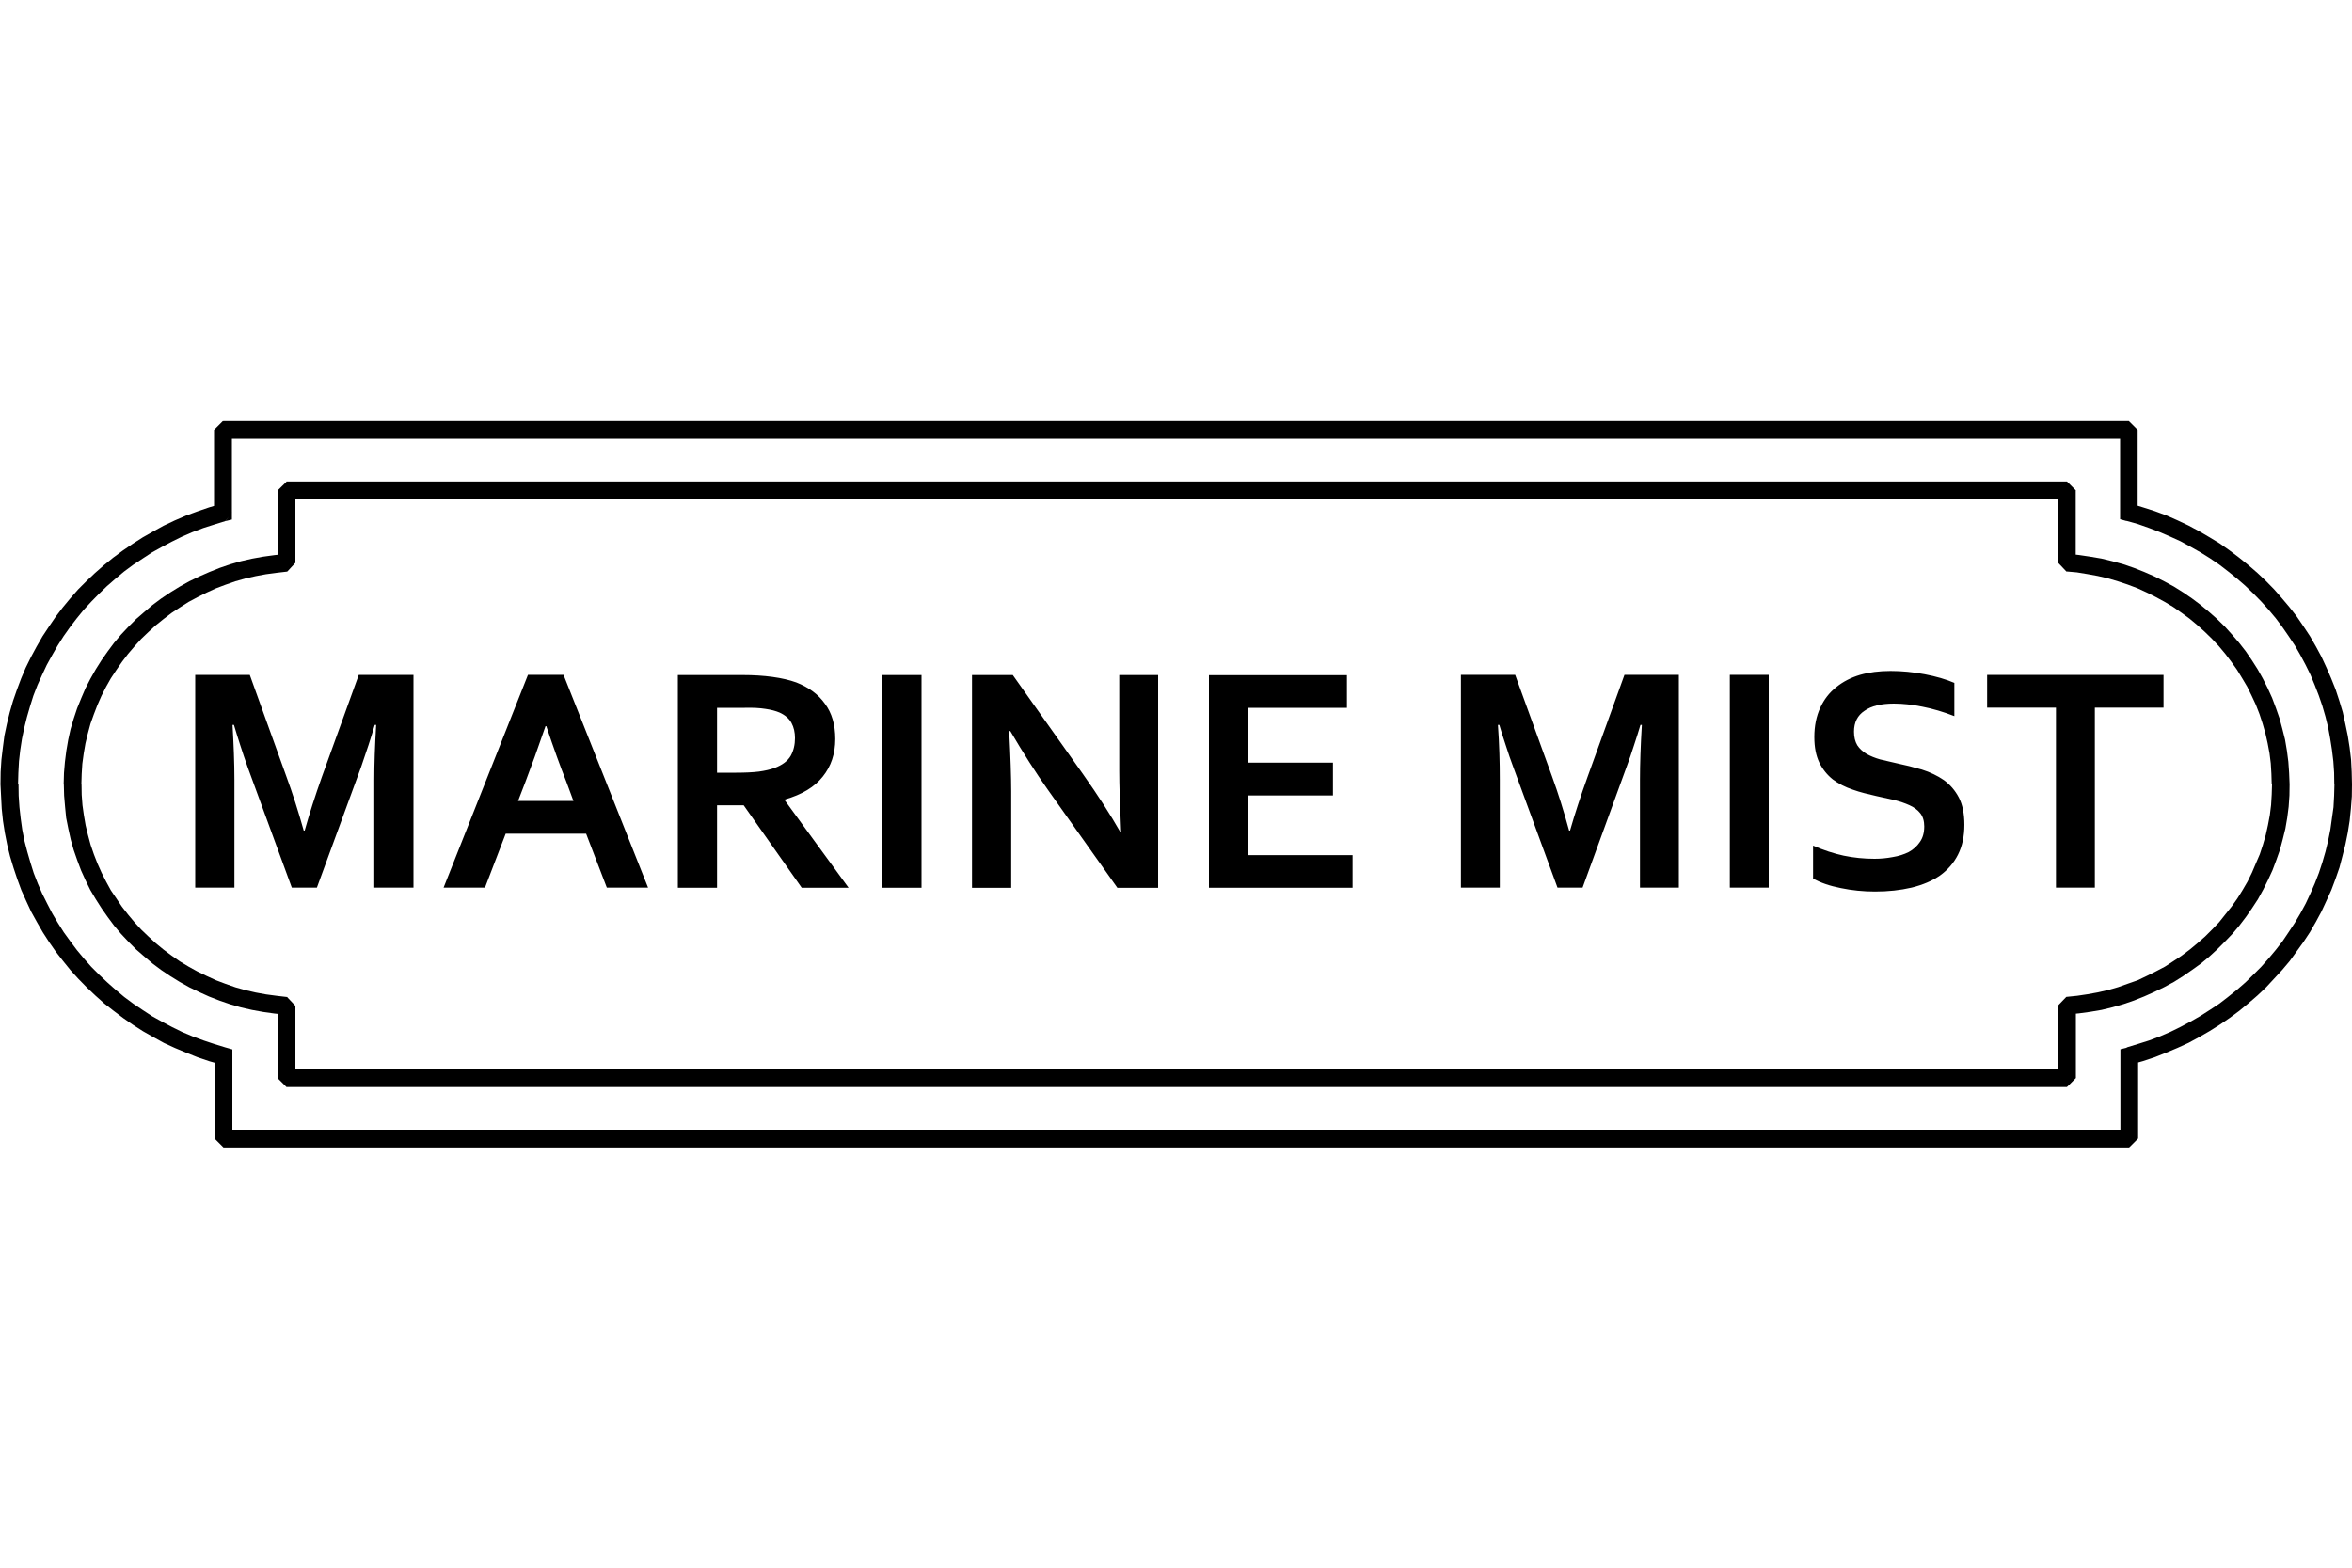
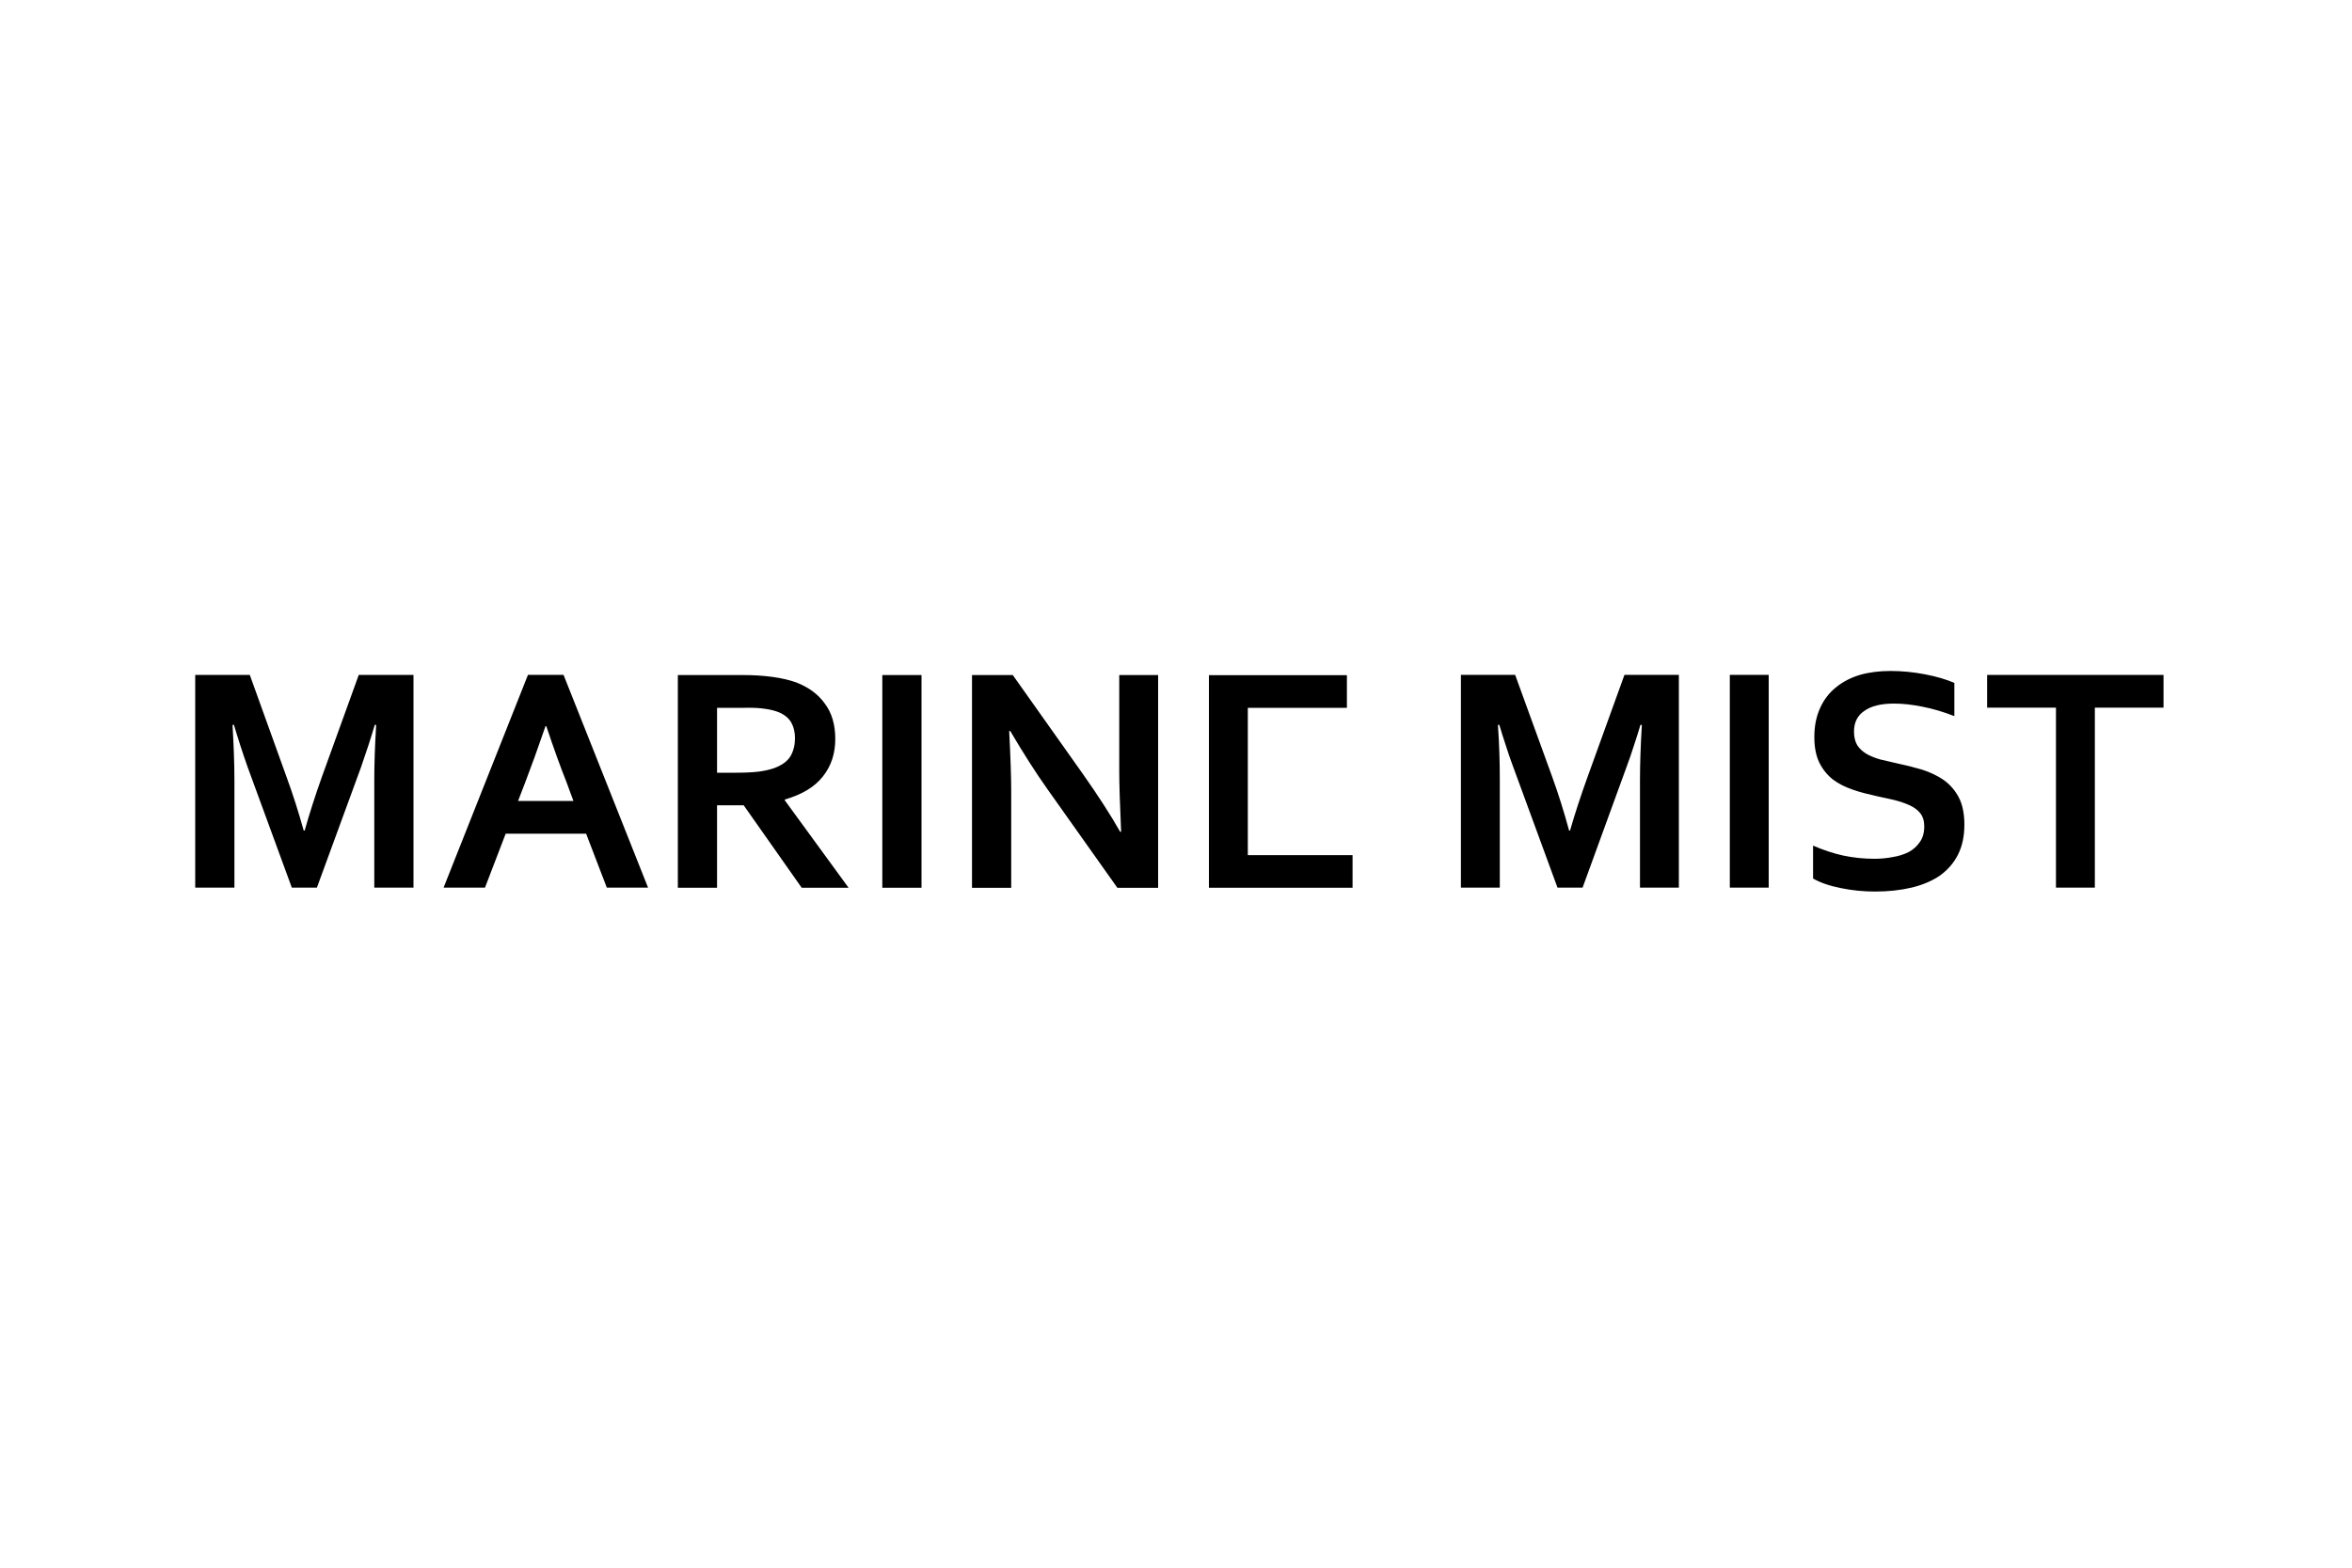
<svg xmlns="http://www.w3.org/2000/svg" height="1000" width="1500" viewBox="0 0 1000 1000" version="1.2">
  <style />
-   <path d="m1250 500.2h-11.3l-0.1-7.3-0.5-7.3-0.9-7.4-1.1-7-1.3-7.1-1.7-6.9-2-6.9-2.3-6.7-2.6-6.7-2.7-6.5-3.1-6.3-3.3-6.2-3.5-6.1-4-6-4-5.8-4.2-5.6-4.6-5.5-4.7-5.2-4.9-5-5.2-5-5.3-4.6-5.7-4.6-5.6-4.3-6-4.1-6.1-3.8-6.2-3.5-6.4-3.5-6.6-3-6.7-2.9-6.8-2.6-7.1-2.5-7.1-2 3-10.9 7.5 2.3 7.5 2.4 7.3 2.7 7 3.1 7 3.3 6.9 3.7 6.5 3.8 6.6 4 6.2 4.4 6.1 4.6 5.8 4.7 5.8 5 5.5 5.2 5.2 5.3 5 5.7 4.9 5.8 4.6 5.9 4.3 6.3 4.1 6.2 3.8 6.6 3.5 6.5 3.2 6.9 3 6.9 2.8 7 2.4 7.3 2.2 7.3 1.6 7.3 1.6 7.7 1.2 7.6 0.9 7.6 0.4 7.9zm-136.4 173.4h-11.3l4.1-5.5 7.2-2.2 7-2.2 6.9-2.6 6.7-2.9 6.5-3.2 6.4-3.4 6.3-3.6 6.1-3.9 5.9-3.9 5.7-4.4 5.6-4.5 5.4-4.7 5-4.9 5-5 4.7-5.3 4.6-5.5 4.3-5.5 3.9-5.8 3.9-5.9 3.6-6.1 3.4-6.3 3-6.4 2.8-6.4 2.6-6.7 2.2-6.7 2-6.9 1.7-7 1.4-7 1-7.2 1-7.1 0.4-7.4 0.2-7.3h11.2l-0.1 7.8-0.6 7.8-0.8 7.8-1.2 7.6-1.5 7.4-1.9 7.5-1.9 7.3-2.5 7.2-2.7 7.2-3.1 6.8-3.2 6.9-3.5 6.5-3.8 6.6-4.1 6.2-4.4 6.1-4.4 6.1-4.9 5.8-5.1 5.5-5.1 5.5-5.5 5.2-5.8 5-5.8 4.8-6.1 4.5-6.3 4.3-6.5 4.1-6.6 3.8-6.8 3.7-7 3.2-7.1 3-7.3 2.9-7.5 2.5-7.4 2.1zm-11.3 0v-4.3l4.1-1zm0 52.6v-52.6h11.3v52.6l-5.6 5.6zm-1209.8-5.6h1215.4v11.3h-1215.4l-5.7-5.7zm5.7-46.9v52.6h-11.3v-52.6l7.2-5.5zm-4.2-5.5l4.2 1.2v4.3zm-143.7-167.9h11.5l0.1 7.3 0.5 7.3 0.8 7.2 1 7.2 1.4 7.1 1.8 6.9 2 6.9 2.1 6.7 2.6 6.7 2.8 6.4 3.2 6.4 3.2 6.2 3.6 6.1 3.8 6 4.2 5.8 4.2 5.6 4.5 5.4 4.7 5.3 5 5 5.2 4.9 5.3 4.7 5.5 4.6 5.8 4.3 5.8 3.9 6.1 4 6.3 3.5 6.4 3.4 6.5 3.2 6.9 2.9 6.8 2.5 6.9 2.3 7.2 2.2-2.9 10.9-7.7-2.2-7.4-2.5-7.2-2.9-7.2-3-7-3.2-6.7-3.7-6.7-3.8-6.4-4.1-6.2-4.3-6.1-4.6-6-4.7-5.6-5-5.5-5.2-5.4-5.5-5-5.5-4.7-5.8-4.6-5.9-4.4-6.3-4-6.2-3.8-6.6-3.6-6.5-3.2-6.9-3.1-6.9-2.6-7.1-2.4-7.2-2.2-7.3-1.8-7.3-1.5-7.6-1.2-7.7-0.8-7.7-0.4-7.8zm136.3-173.4h11.4l-4.3 5.5-7.1 2.2-6.9 2.2-6.9 2.6-6.7 2.9-6.5 3.2-6.4 3.4-6.3 3.5-6.1 4-5.9 3.9-5.8 4.3-5.5 4.6-5.4 4.7-5.1 4.9-4.9 5-4.9 5.3-4.4 5.4-4.3 5.6-4.1 5.8-3.8 6-3.5 6.1-3.4 6.2-3 6.4-2.9 6.4-2.6 6.7-2.1 6.7-2 6.9-1.7 6.8-1.5 7.2-1.1 7.2-0.8 7.1-0.4 7.4-0.2 7.3h-11.2l0.1-7.8 0.5-7.9 0.9-7.6 1-7.7 1.6-7.6 1.8-7.3 2.1-7.3 2.5-7.2 2.7-7.2 2.9-6.8 3.4-6.9 3.5-6.5 3.8-6.6 4.1-6.2 4.3-6.3 4.5-5.9 4.8-5.8 5-5.7 5.3-5.3 5.5-5.2 5.7-5 5.9-4.8 6.1-4.5 6.3-4.3 6.4-4.1 6.7-3.8 6.7-3.7 7-3.3 7.2-3.1 7.3-2.7 7.3-2.5 7.6-2.3zm11.3 0v4.5l-4.1 1zm0-52.6v52.6h-11.4v-52.6l5.6-5.6zm1209.8 5.6h-1215.4v-11.2h1215.4l5.6 5.6zm-5.6 47v-52.6h11.2v52.6l-7.1 5.4zm4.3 5.5l-4.3-1.2v-4.3z" />
-   <path d="m1210.2 500.2h-11.4l-0.2-6.6-0.4-6.7-0.8-6.4-1.2-6.4-1.4-6.2-1.8-6.3-2-6.1-2.3-5.9-2.7-5.8-2.8-5.7-3.2-5.4-3.3-5.4-3.7-5.2-3.8-5-4.1-4.9-4.4-4.7-4.5-4.4-4.8-4.3-4.9-4.1-5.2-3.8-5.3-3.7-5.5-3.3-5.7-3.1-5.8-2.9-5.9-2.7-6.1-2.3-6.3-2.1-6.4-1.9-6.5-1.5-6.6-1.2-6.7-1.1-6.8-0.6 0.7-11.3 7.3 0.8 7.4 1.1 7.1 1.2 7 1.7 6.9 1.9 6.7 2.3 6.6 2.6 6.4 2.8 6.4 3.2 6.1 3.3 5.9 3.7 5.7 3.9 5.6 4.2 5.3 4.4 5.1 4.5 5 4.9 4.6 5.1 4.4 5.1 4.3 5.5 3.9 5.7 3.7 5.8 3.3 5.9 3.1 6.1 2.9 6.4 2.4 6.4 2.3 6.6 1.8 6.7 1.7 6.8 1.2 7.1 0.9 7 0.5 7.1zm-5.6 0h5.6zm-130.7 141.2h-11.4l5.3-5.5 6.9-0.7 6.7-1 6.6-1.2 6.5-1.5 6.3-1.8 6.2-2.2 6.3-2.2 5.9-2.8 5.8-2.9 5.7-3 5.4-3.5 5.4-3.6 5.2-3.9 4.8-4 4.8-4.2 4.5-4.5 4.5-4.7 3.9-4.9 4-5 3.7-5.2 3.3-5.3 3.2-5.5 2.8-5.7 2.5-5.9 2.5-5.8 2-6.1 1.8-6.2 1.4-6.3 1.2-6.4 0.8-6.4 0.4-6.7 0.2-6.6h11.2l-0.1 7.2-0.5 7.2-0.9 7-1.2 7-1.7 6.9-1.8 6.7-2.3 6.5-2.4 6.4-2.9 6.3-3.1 6.2-3.3 6-3.8 5.8-3.9 5.6-4.2 5.5-4.4 5.2-4.8 5-4.9 4.9-5 4.6-5.3 4.4-5.7 4.1-5.8 4-5.7 3.6-6.3 3.4-6.2 3-6.5 2.9-6.5 2.6-6.7 2.3-7 2-7 1.7-7.1 1.2-7.3 1-7.3 0.7zm-11.3 46.3v-46.3h11.3v46.3l-5.6 5.6zm-1129.9-5.6h1135.5v11.3h-1135.5l-5.7-5.7zm5.7-40.5v46.2h-11.3v-46.2l5.9-5.7zm-147.7-141.3h11.3l0.1 6.7 0.5 6.6 0.9 6.4 1.1 6.4 1.5 6.2 1.7 6.3 2.1 6.1 2.3 5.9 2.6 5.8 2.9 5.7 3 5.5 3.6 5.3 3.5 5.2 3.9 5 4.1 4.9 4.3 4.7 4.6 4.4 4.7 4.3 5 4.1 5.1 3.8 5.3 3.7 5.5 3.3 5.6 3.1 6 2.9 5.9 2.7 6.1 2.3 6.3 2.2 6.4 1.8 6.5 1.5 6.6 1.2 6.7 0.9 6.9 0.8-0.8 11.3-7.5-0.8-7.1-1-7.2-1.3-7-1.6-6.9-2-6.7-2.3-6.7-2.6-6.4-2.9-6.2-3-6.1-3.4-6-3.7-5.8-3.9-5.5-4.1-5.3-4.5-5.2-4.5-4.9-4.9-4.7-5-4.4-5.2-4.1-5.5-4-5.7-3.7-5.8-3.5-5.9-3-6.1-2.9-6.4-2.4-6.4-2.3-6.6-1.9-6.7-1.5-6.8-1.4-7-0.7-7.1-0.6-7.1zm5.6 0h-5.6zm130.8-141.3h11.3l-5.2 5.6-6.9 0.8-6.7 0.9-6.5 1.2-6.6 1.5-6.4 1.8-6.3 2.2-6.1 2.3-5.9 2.7-5.8 2.9-5.8 3.1-5.5 3.5-5.3 3.5-5 3.8-5.1 4.1-4.7 4.3-4.6 4.4-4.2 4.7-4.2 4.9-3.8 5-3.6 5.2-3.5 5.3-3.1 5.5-2.9 5.7-2.6 5.9-2.3 6-2.1 5.9-1.7 6.3-1.5 6.2-1.1 6.4-0.9 6.6-0.4 6.5-0.2 6.6h-11.3l0.2-7.2 0.6-7.1 0.9-7.1 1.2-7 1.5-6.8 2-6.7 2.2-6.6 2.6-6.4 2.7-6.3 3.2-6.2 3.4-6 3.6-5.7 4-5.7 4.1-5.5 4.4-5.2 4.7-5 4.9-4.9 5.2-4.5 5.3-4.5 5.5-4.1 5.8-3.9 6-3.7 6.1-3.4 6.2-3 6.6-2.9 6.5-2.6 6.7-2.3 6.9-2 7-1.6 7.2-1.3 7.3-1 7.3-0.8zm11.3-46.2v46.2h-11.3v-46.2l5.7-5.6zm1129.8 5.6h-1135.5v-11.3h1135.5l5.7 5.7zm-5.7 40.5v-46.2h11.3v46.2l-5.9 5.7z" />
-   <path d="m-55.7 529.8q4.5-16 11-34.3l23.5-65h34.9v135.7h-25v-68.7q0-15.1 1.2-35.1h-0.9q-1.7 5.8-4 12.9-2.4 7.2-4.8 14.2l-28.1 76.7h-16l-28.1-76.7q-2.5-7-4.8-14.2-2.3-7.1-4-12.9h-0.9c0.7 12.5 1.2 24.1 1.2 34.9v68.9h-25v-135.7h34.8l23.3 64.7q5.9 16 11.1 34.6zm179.5 2h-51.3l-13.2 34.4h-26.4l53.8-135.7h22.7l53.9 135.7h-26.3zm-25.9-68.6q-7.3 21.2-12.8 35.5l-4.7 12.2h35.3l-4.5-12.2q-5.7-14.3-12.8-35.5zm184.8 8.2q0 14.1-8 24-7.8 9.9-24.2 14.6v0.5l40.7 55.8h-29.9l-37-52.6h-17v52.6h-25v-135.7h41.3q10.3 0 19.1 1.2 8.7 1.2 15.1 3.5c7.9 3.1 14 7.5 18.3 13.6q6.6 8.8 6.6 22.5zm-63.2 21.5q8.6 0 14.4-0.7 5.9-0.8 10-2.3 7.5-2.8 10.4-7.8 2.7-4.9 2.7-11.3 0-5.5-2.2-9.6-2.2-4.2-7.7-6.7c-2.4-1-5.3-1.8-8.8-2.3q-5.5-0.9-13.3-0.7h-17.7v41.4zm93.2 73.4v-135.7h25v135.7zm127.9-72.6q14.6 20.7 23.8 36.9h0.6q-1.2-26.5-1.2-38.6v-61.4h24.8v135.7h-26l-44.3-62.5q-11.5-16.2-24-37.5h-0.7q1.3 24.8 1.3 38.5v61.5h-25v-135.7h26zm105.2 51.8h66.8v20.8h-91.6v-135.6h88v20.8h-63.2v35h54.3v20.9h-54.3zm205.5-15.7q4.6-16 11.2-34.3l23.5-65h34.7v135.7h-24.8v-68.7q0-15.1 1.2-35.1h-0.9q-1.7 5.8-4.1 13-2.3 7.3-4.9 14.2l-27.9 76.6h-16l-28.1-76.6q-2.6-6.9-4.9-14.2-2.4-7.2-4.1-13h-0.9c0.9 12.5 1.2 24.1 1.2 35.1v68.7h-24.8v-135.7h34.6l23.5 64.7q5.9 16.2 10.9 34.6zm101.9 36.4v-135.7h24.8v135.7zm124-39q0-5.2-2.5-8.4-2.5-3.2-7-5.2c-2.9-1.3-6.1-2.4-9.7-3.3q-5.4-1.2-11.3-2.5c-5.3-1.2-10.4-2.4-15.1-4.1q-7.2-2.4-12.7-6.5-5.4-4.3-8.6-10.7-3.2-6.6-3.2-16.3 0-10.7 3.8-18.8 3.6-7.9 10.2-13.1 6.4-5.2 15.1-7.8 8.7-2.5 19.5-2.5 10.8 0 21.8 2.1 11 2.1 18.9 5.5v21.2q-10.5-4.1-20.3-6-9.7-2-18.3-2-12.2 0-18.7 4.6-6.7 4.4-6.7 13.3 0 5.2 2.1 8.7 2.1 3.2 5.9 5.5 3.7 2.1 8.6 3.5 4.9 1.2 10.3 2.4 8.6 1.8 16.4 4.1 7.9 2.5 14 6.7c4 2.9 7.2 6.6 9.6 11.2q3.5 6.8 3.5 17.3 0 11-4.1 19.1-4 7.9-11.5 13.3-7.4 5.1-18.1 7.7-10.7 2.5-23.3 2.5-11.2 0-21.8-2.2-10.7-2.1-17.7-6.1v-21q10.1 4.4 19.5 6.4 9.6 2 19.7 2 5.9 0 11.6-1.1 5.6-0.9 10.2-3.2 4.4-2.4 7.1-6.4 2.8-3.9 2.8-9.9zm108.8 39h-24.8v-114.8h-43.9v-20.9h112.5v20.9h-43.8z" />
+   <path d="m-55.7 529.8q4.5-16 11-34.3l23.5-65h34.9v135.7h-25v-68.7q0-15.1 1.2-35.1h-0.9q-1.7 5.8-4 12.9-2.4 7.2-4.8 14.2l-28.1 76.7h-16l-28.1-76.7q-2.5-7-4.8-14.2-2.3-7.1-4-12.9h-0.9c0.7 12.5 1.2 24.1 1.2 34.9v68.9h-25v-135.7h34.8l23.3 64.7q5.9 16 11.1 34.6zm179.5 2h-51.3l-13.2 34.4h-26.4l53.8-135.7h22.7l53.9 135.7h-26.3zm-25.9-68.6q-7.3 21.2-12.8 35.5l-4.7 12.2h35.3l-4.5-12.2q-5.7-14.3-12.8-35.5zm184.8 8.2q0 14.1-8 24-7.8 9.9-24.2 14.6v0.5l40.7 55.8h-29.9l-37-52.6h-17v52.6h-25v-135.7h41.3q10.3 0 19.1 1.2 8.7 1.2 15.1 3.5c7.9 3.1 14 7.5 18.3 13.6q6.6 8.8 6.6 22.5zm-63.2 21.5q8.6 0 14.4-0.7 5.9-0.8 10-2.3 7.5-2.8 10.4-7.8 2.7-4.9 2.7-11.3 0-5.5-2.2-9.6-2.2-4.2-7.7-6.7c-2.4-1-5.3-1.8-8.8-2.3q-5.5-0.9-13.3-0.7h-17.7v41.4zm93.2 73.4v-135.7h25v135.7zm127.9-72.6q14.6 20.7 23.8 36.9h0.6q-1.2-26.5-1.2-38.6v-61.4h24.8v135.7h-26l-44.3-62.5q-11.5-16.2-24-37.5h-0.7q1.3 24.8 1.3 38.5v61.5h-25v-135.7h26zm105.2 51.8h66.8v20.8h-91.6v-135.6h88v20.8h-63.2v35h54.3h-54.3zm205.5-15.7q4.6-16 11.2-34.3l23.5-65h34.7v135.7h-24.8v-68.7q0-15.1 1.2-35.1h-0.9q-1.7 5.8-4.1 13-2.3 7.3-4.9 14.2l-27.9 76.6h-16l-28.1-76.6q-2.6-6.9-4.9-14.2-2.4-7.2-4.1-13h-0.9c0.9 12.5 1.2 24.1 1.2 35.1v68.7h-24.8v-135.7h34.6l23.5 64.7q5.9 16.2 10.9 34.6zm101.9 36.4v-135.7h24.8v135.7zm124-39q0-5.2-2.5-8.4-2.5-3.2-7-5.2c-2.9-1.3-6.1-2.4-9.7-3.3q-5.4-1.2-11.3-2.5c-5.3-1.2-10.4-2.4-15.1-4.1q-7.2-2.4-12.7-6.5-5.4-4.3-8.6-10.7-3.2-6.6-3.2-16.3 0-10.7 3.8-18.8 3.6-7.9 10.2-13.1 6.4-5.2 15.1-7.8 8.7-2.5 19.5-2.5 10.8 0 21.8 2.1 11 2.1 18.9 5.5v21.2q-10.5-4.1-20.3-6-9.7-2-18.3-2-12.2 0-18.7 4.6-6.7 4.4-6.7 13.3 0 5.2 2.1 8.7 2.1 3.2 5.9 5.5 3.7 2.1 8.6 3.5 4.9 1.2 10.3 2.4 8.6 1.8 16.4 4.1 7.9 2.5 14 6.7c4 2.9 7.2 6.6 9.6 11.2q3.5 6.8 3.5 17.3 0 11-4.1 19.1-4 7.9-11.5 13.3-7.4 5.1-18.1 7.7-10.7 2.5-23.3 2.5-11.2 0-21.8-2.2-10.7-2.1-17.7-6.1v-21q10.1 4.4 19.5 6.4 9.6 2 19.7 2 5.9 0 11.6-1.1 5.6-0.9 10.2-3.2 4.4-2.4 7.1-6.4 2.8-3.9 2.8-9.9zm108.8 39h-24.8v-114.8h-43.9v-20.9h112.5v20.9h-43.8z" />
</svg>